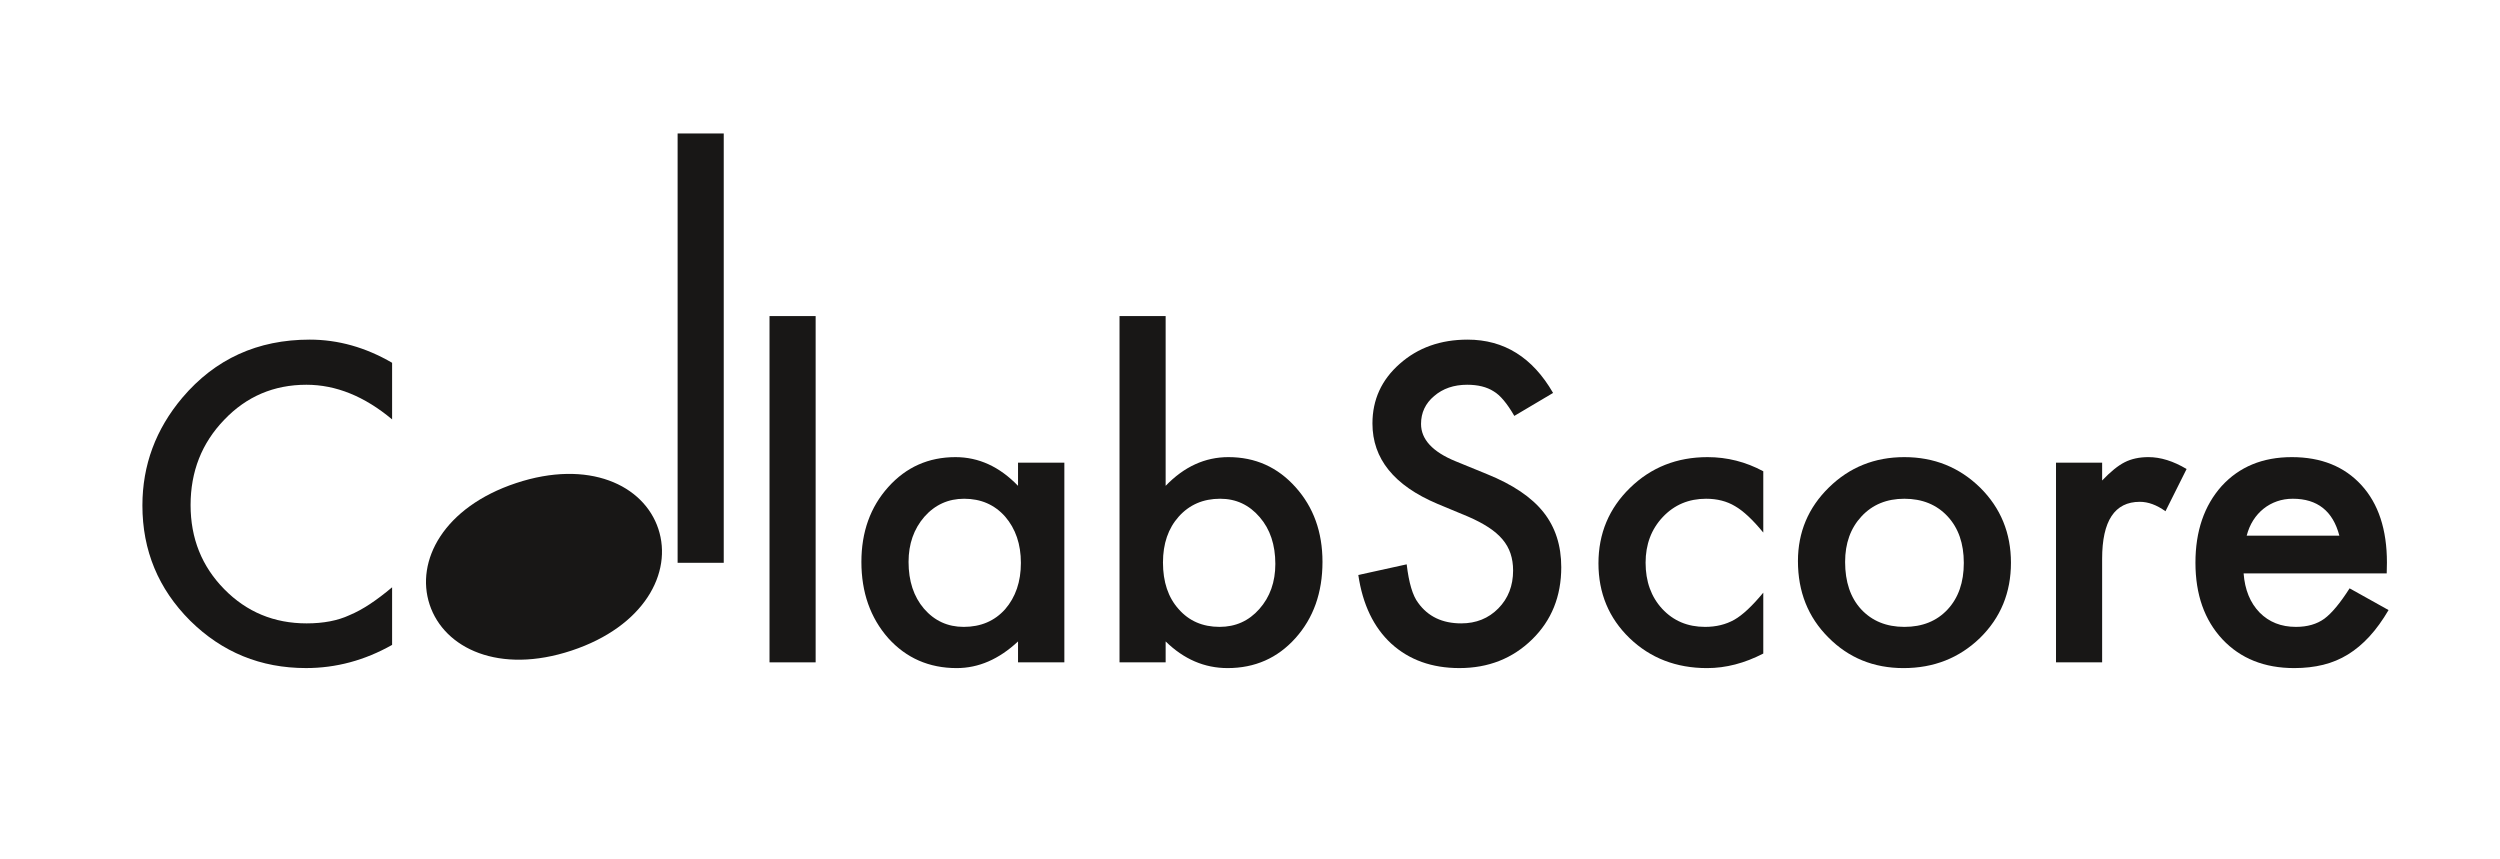
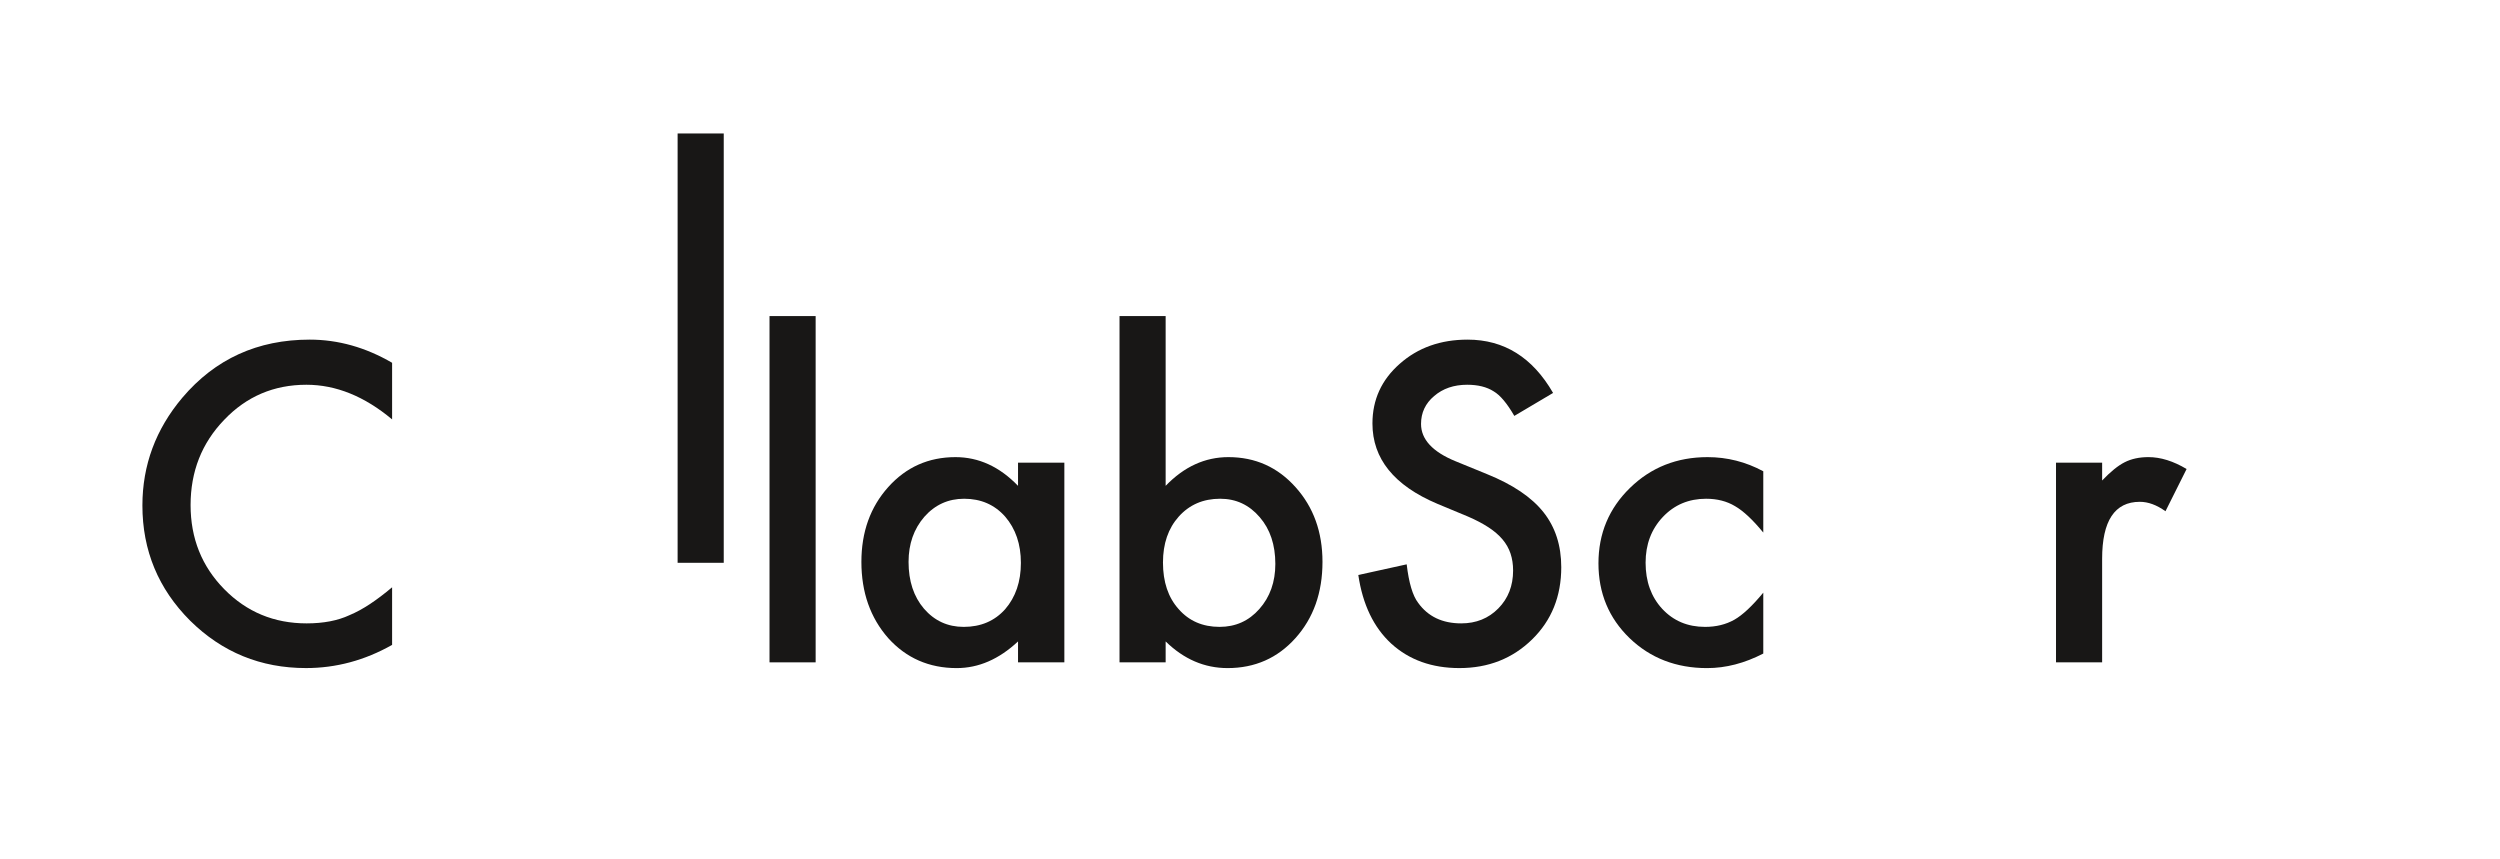
<svg xmlns="http://www.w3.org/2000/svg" id="a" data-name="Calque_1" viewBox="0 0 321.882 110.655">
  <defs>
    <style>
      .b {
        fill: #181716;
      }
    </style>
  </defs>
  <path class="b" d="M50.484,46.714v7.285c-3.554-2.974-7.231-4.461-11.032-4.461-4.188,0-7.717,1.505-10.585,4.514-2.887,2.992-4.329,6.651-4.329,10.98,0,4.276,1.442,7.884,4.329,10.822,2.886,2.939,6.423,4.408,10.611,4.408,2.164,0,4.003-.352,5.517-1.056.845-.352,1.72-.827,2.626-1.425.906-.599,1.861-1.32,2.863-2.165v7.417c-3.519,1.989-7.214,2.983-11.085,2.983-5.825,0-10.796-2.032-14.914-6.098-4.101-4.1-6.15-9.045-6.15-14.835,0-5.19,1.716-9.819,5.147-13.884,4.223-4.98,9.688-7.47,16.393-7.47,3.659,0,7.196.994,10.609,2.982Z" />
  <path class="b" d="M105.016,40.696v44.583h-5.939v-44.583h5.939Z" />
  <path class="b" d="M131.074,59.569h5.965v25.71h-5.965v-2.692c-2.445,2.288-5.078,3.432-7.893,3.432-3.555,0-6.494-1.284-8.816-3.854-2.305-2.622-3.457-5.896-3.457-9.819,0-3.854,1.152-7.065,3.457-9.635s5.191-3.854,8.658-3.854c2.992,0,5.676,1.232,8.051,3.696v-2.983ZM116.979,72.345c0,2.464.66,4.47,1.98,6.018,1.354,1.566,3.061,2.35,5.121,2.35,2.199,0,3.977-.757,5.332-2.271,1.354-1.565,2.031-3.554,2.031-5.965s-.678-4.399-2.031-5.966c-1.355-1.531-3.115-2.297-5.279-2.297-2.043,0-3.75.775-5.121,2.323-1.355,1.566-2.033,3.502-2.033,5.808Z" />
  <path class="b" d="M150.08,40.696v21.856c2.377-2.464,5.068-3.696,8.078-3.696,3.467,0,6.352,1.294,8.658,3.881,2.305,2.569,3.457,5.771,3.457,9.608,0,3.959-1.162,7.232-3.484,9.819-2.305,2.569-5.217,3.854-8.736,3.854-2.975,0-5.633-1.144-7.973-3.432v2.692h-5.939v-44.583h5.939ZM164.203,72.609c0-2.464-.67-4.47-2.008-6.019-1.354-1.584-3.053-2.376-5.094-2.376-2.182,0-3.959.766-5.332,2.297-1.355,1.514-2.033,3.484-2.033,5.913,0,2.499.67,4.496,2.008,5.991,1.336,1.531,3.096,2.297,5.279,2.297,2.059,0,3.766-.766,5.119-2.297,1.373-1.548,2.061-3.484,2.061-5.807Z" />
  <path class="b" d="M199.961,50.594l-4.988,2.956c-.934-1.618-1.822-2.674-2.666-3.167-.881-.563-2.016-.845-3.406-.845-1.707,0-3.123.484-4.25,1.452-1.125.95-1.689,2.146-1.689,3.59,0,1.988,1.479,3.59,4.436,4.804l4.064,1.663c3.309,1.337,5.729,2.97,7.26,4.896s2.295,4.289,2.295,7.087c0,3.748-1.248,6.846-3.748,9.292-2.516,2.464-5.639,3.695-9.369,3.695-3.537,0-6.459-1.047-8.764-3.142-2.271-2.094-3.688-5.041-4.25-8.843l6.229-1.372c.281,2.394.775,4.048,1.479,4.962,1.268,1.761,3.115,2.64,5.543,2.64,1.918,0,3.512-.642,4.777-1.927,1.268-1.284,1.902-2.912,1.902-4.883,0-.792-.111-1.518-.33-2.178-.221-.66-.564-1.268-1.029-1.821-.467-.555-1.07-1.073-1.809-1.558-.74-.483-1.619-.945-2.641-1.386l-3.932-1.637c-5.58-2.357-8.369-5.807-8.369-10.347,0-3.062,1.17-5.623,3.512-7.682,2.34-2.076,5.252-3.114,8.736-3.114,4.699,0,8.367,2.287,11.008,6.862Z" />
  <path class="b" d="M227.028,60.677v7.893c-1.355-1.653-2.57-2.789-3.643-3.405-1.057-.633-2.297-.95-3.723-.95-2.234,0-4.092.783-5.57,2.35s-2.217,3.528-2.217,5.887c0,2.411.713,4.391,2.139,5.938,1.441,1.549,3.281,2.323,5.516,2.323,1.426,0,2.684-.308,3.775-.924,1.057-.599,2.297-1.76,3.723-3.484v7.84c-2.412,1.249-4.822,1.874-7.232,1.874-3.979,0-7.305-1.284-9.979-3.854-2.676-2.587-4.012-5.799-4.012-9.635s1.354-7.074,4.064-9.714c2.709-2.64,6.035-3.96,9.979-3.96,2.533,0,4.926.607,7.18,1.821Z" />
-   <path class="b" d="M231.49,72.239c0-3.712,1.328-6.871,3.986-9.476,2.656-2.604,5.895-3.907,9.713-3.907,3.836,0,7.092,1.312,9.768,3.934,2.639,2.622,3.959,5.843,3.959,9.661,0,3.854-1.328,7.083-3.986,9.687-2.674,2.587-5.957,3.881-9.846,3.881-3.854,0-7.082-1.32-9.688-3.96-2.604-2.604-3.906-5.877-3.906-9.819ZM237.563,72.345c0,2.569.686,4.602,2.059,6.097,1.406,1.514,3.264,2.271,5.568,2.271,2.324,0,4.18-.748,5.57-2.244,1.391-1.495,2.086-3.492,2.086-5.991s-.695-4.496-2.086-5.992c-1.408-1.514-3.264-2.271-5.57-2.271-2.27,0-4.109.757-5.516,2.271-1.408,1.514-2.111,3.467-2.111,5.86Z" />
  <path class="b" d="M264.717,59.569h5.939v2.297c1.09-1.144,2.059-1.927,2.902-2.35.863-.439,1.883-.66,3.062-.66,1.566,0,3.203.511,4.91,1.531l-2.719,5.438c-1.127-.809-2.227-1.214-3.301-1.214-3.236,0-4.855,2.446-4.855,7.338v13.33h-5.939v-25.71Z" />
-   <path class="b" d="M307.295,73.823h-18.424c.158,2.112.846,3.793,2.059,5.042,1.215,1.231,2.771,1.848,4.672,1.848,1.479,0,2.701-.352,3.67-1.056.951-.704,2.033-2.007,3.246-3.907l5.016,2.798c-.773,1.32-1.592,2.451-2.455,3.393-.861.941-1.785,1.716-2.771,2.322-.986.607-2.051,1.052-3.193,1.333-1.145.281-2.385.423-3.723.423-3.836,0-6.916-1.231-9.238-3.695-2.322-2.481-3.484-5.772-3.484-9.872,0-4.065,1.127-7.355,3.379-9.872,2.27-2.481,5.279-3.723,9.027-3.723,3.783,0,6.775,1.206,8.975,3.616,2.182,2.394,3.273,5.711,3.273,9.952l-.027,1.398ZM301.199,68.966c-.828-3.168-2.826-4.752-5.992-4.752-.723,0-1.4.11-2.033.33-.633.221-1.211.537-1.729.95-.52.414-.963.911-1.334,1.491-.369.581-.65,1.241-.844,1.98h11.932Z" />
  <g>
    <path class="b" d="M93.184,17.186v55.277h-5.939V17.186h5.939Z" />
-     <path class="b" d="M66.441,62.201c9.35-3.101,16.446.239,18.32,5.89,1.875,5.652-1.819,12.571-11.168,15.672-9.302,3.085-16.398-.255-18.273-5.907-1.874-5.651,1.819-12.569,11.121-15.655Z" />
  </g>
</svg>